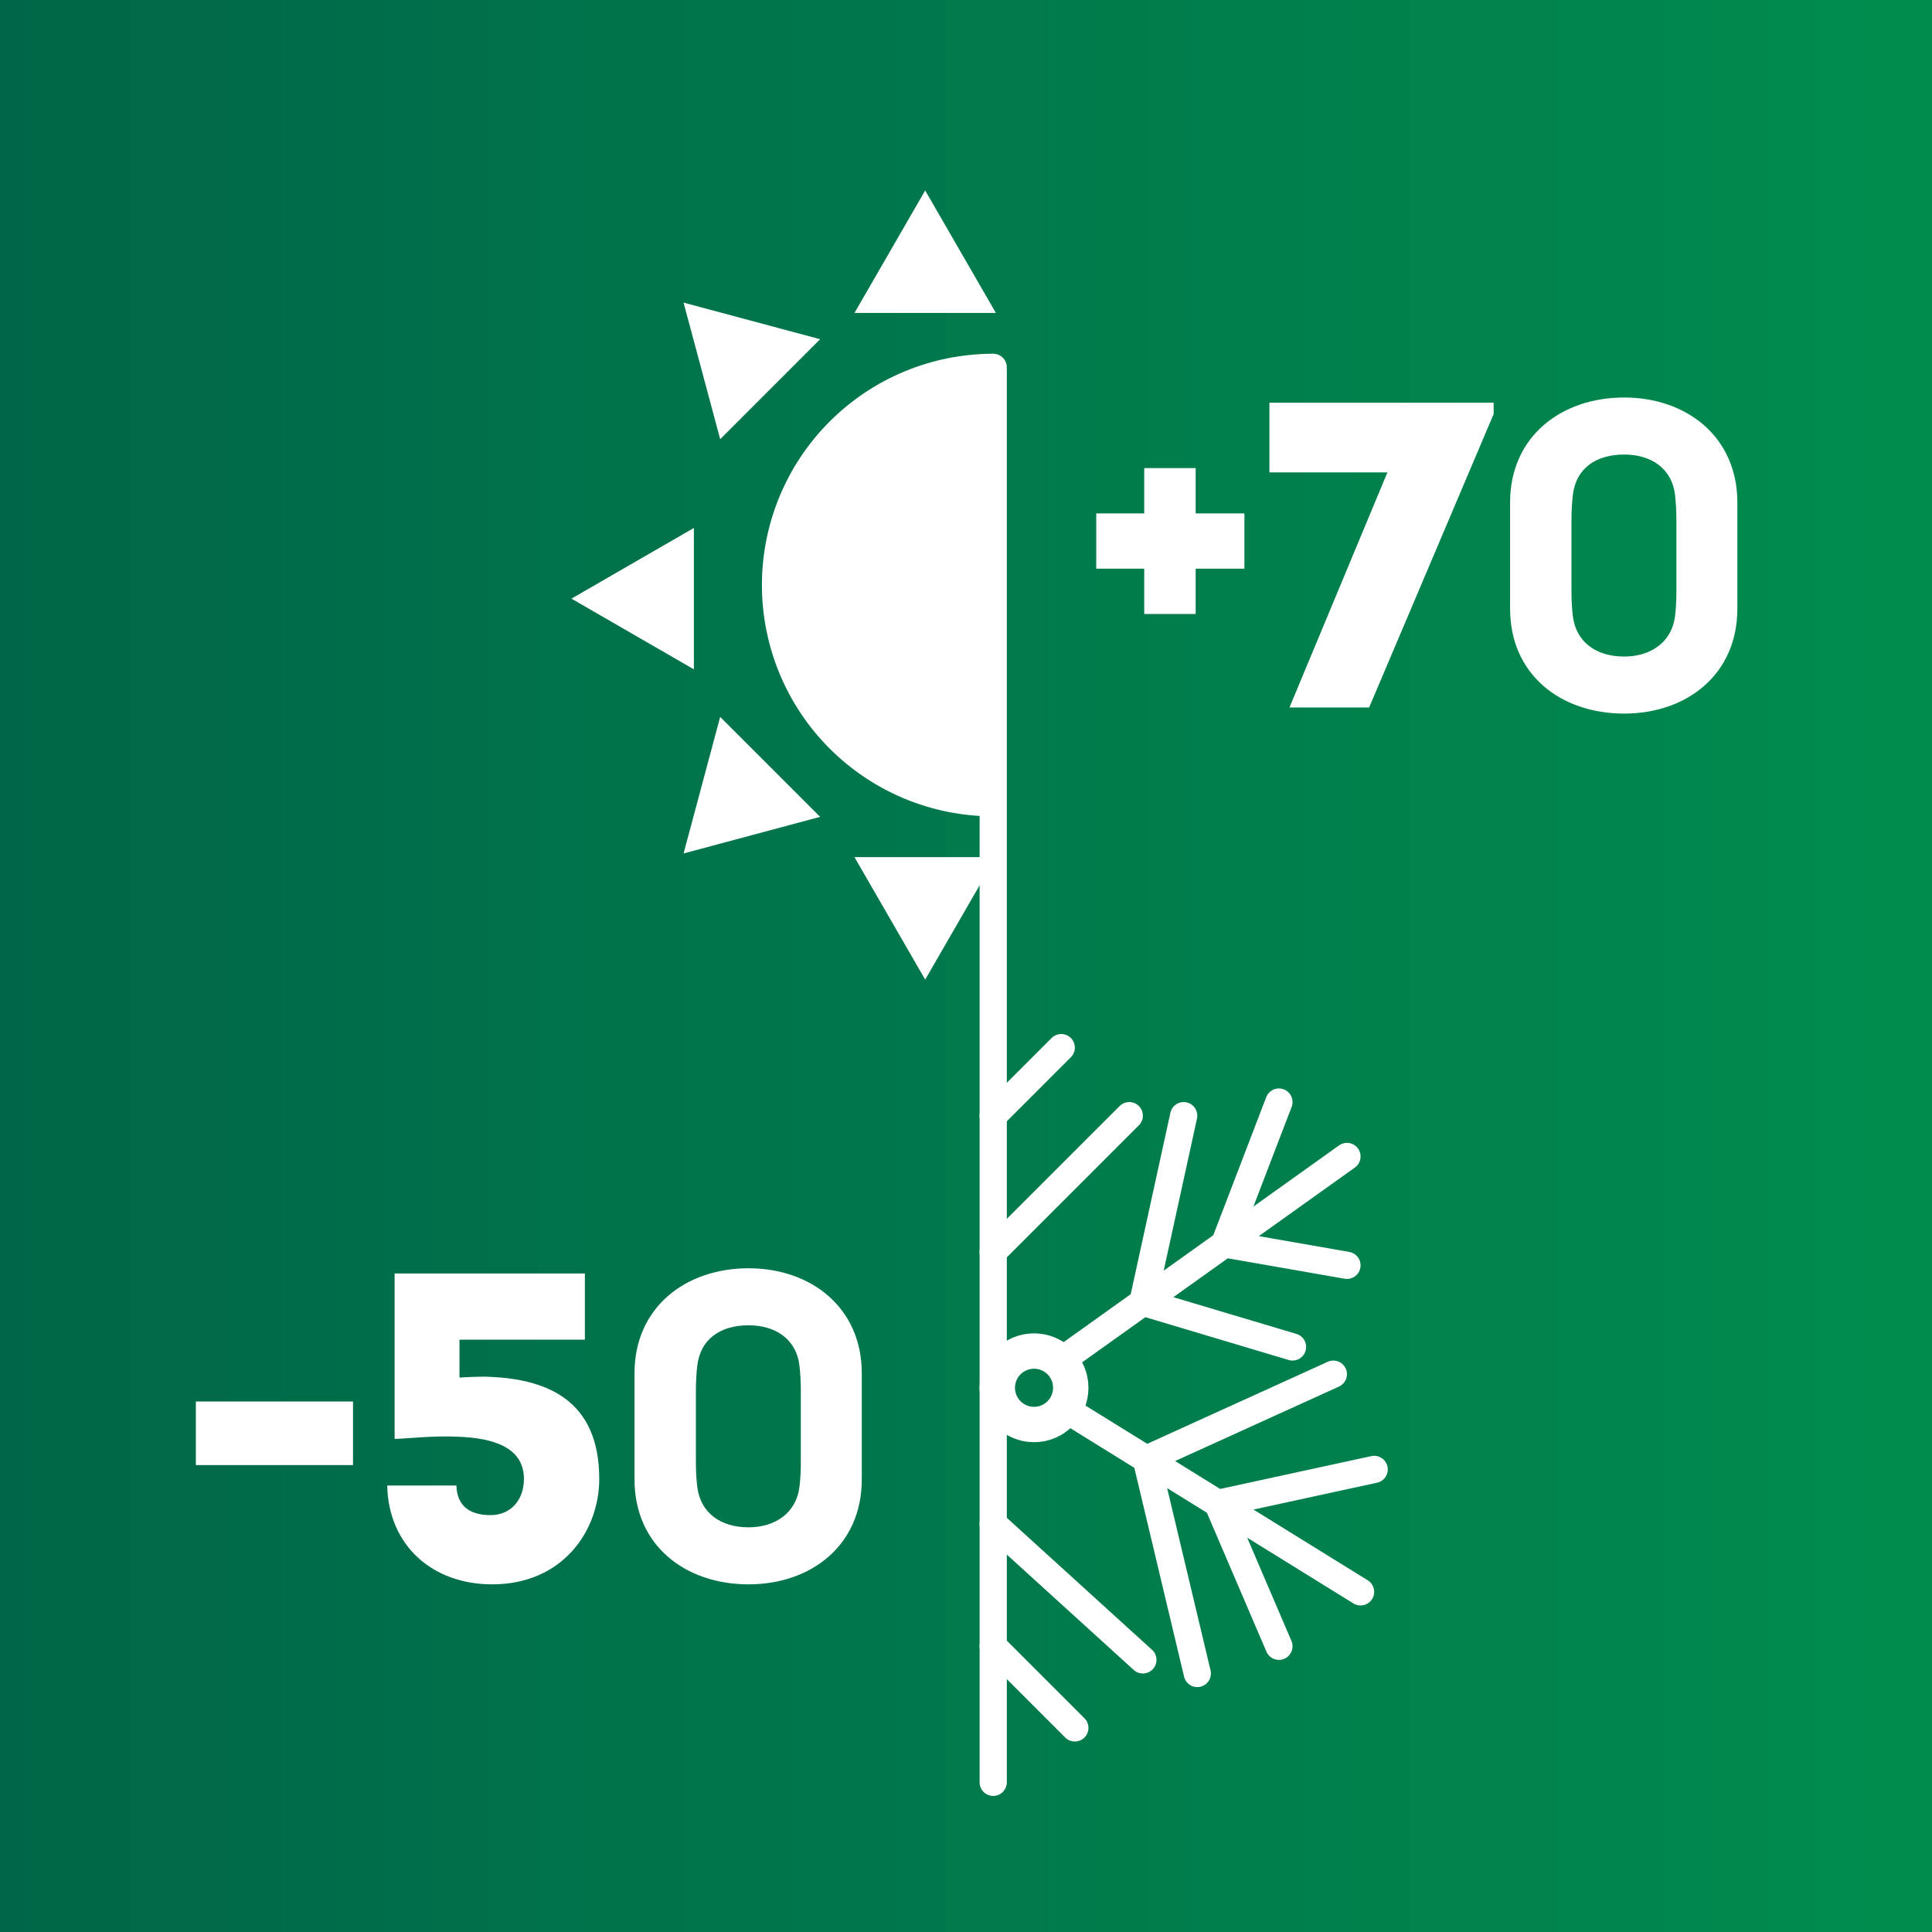
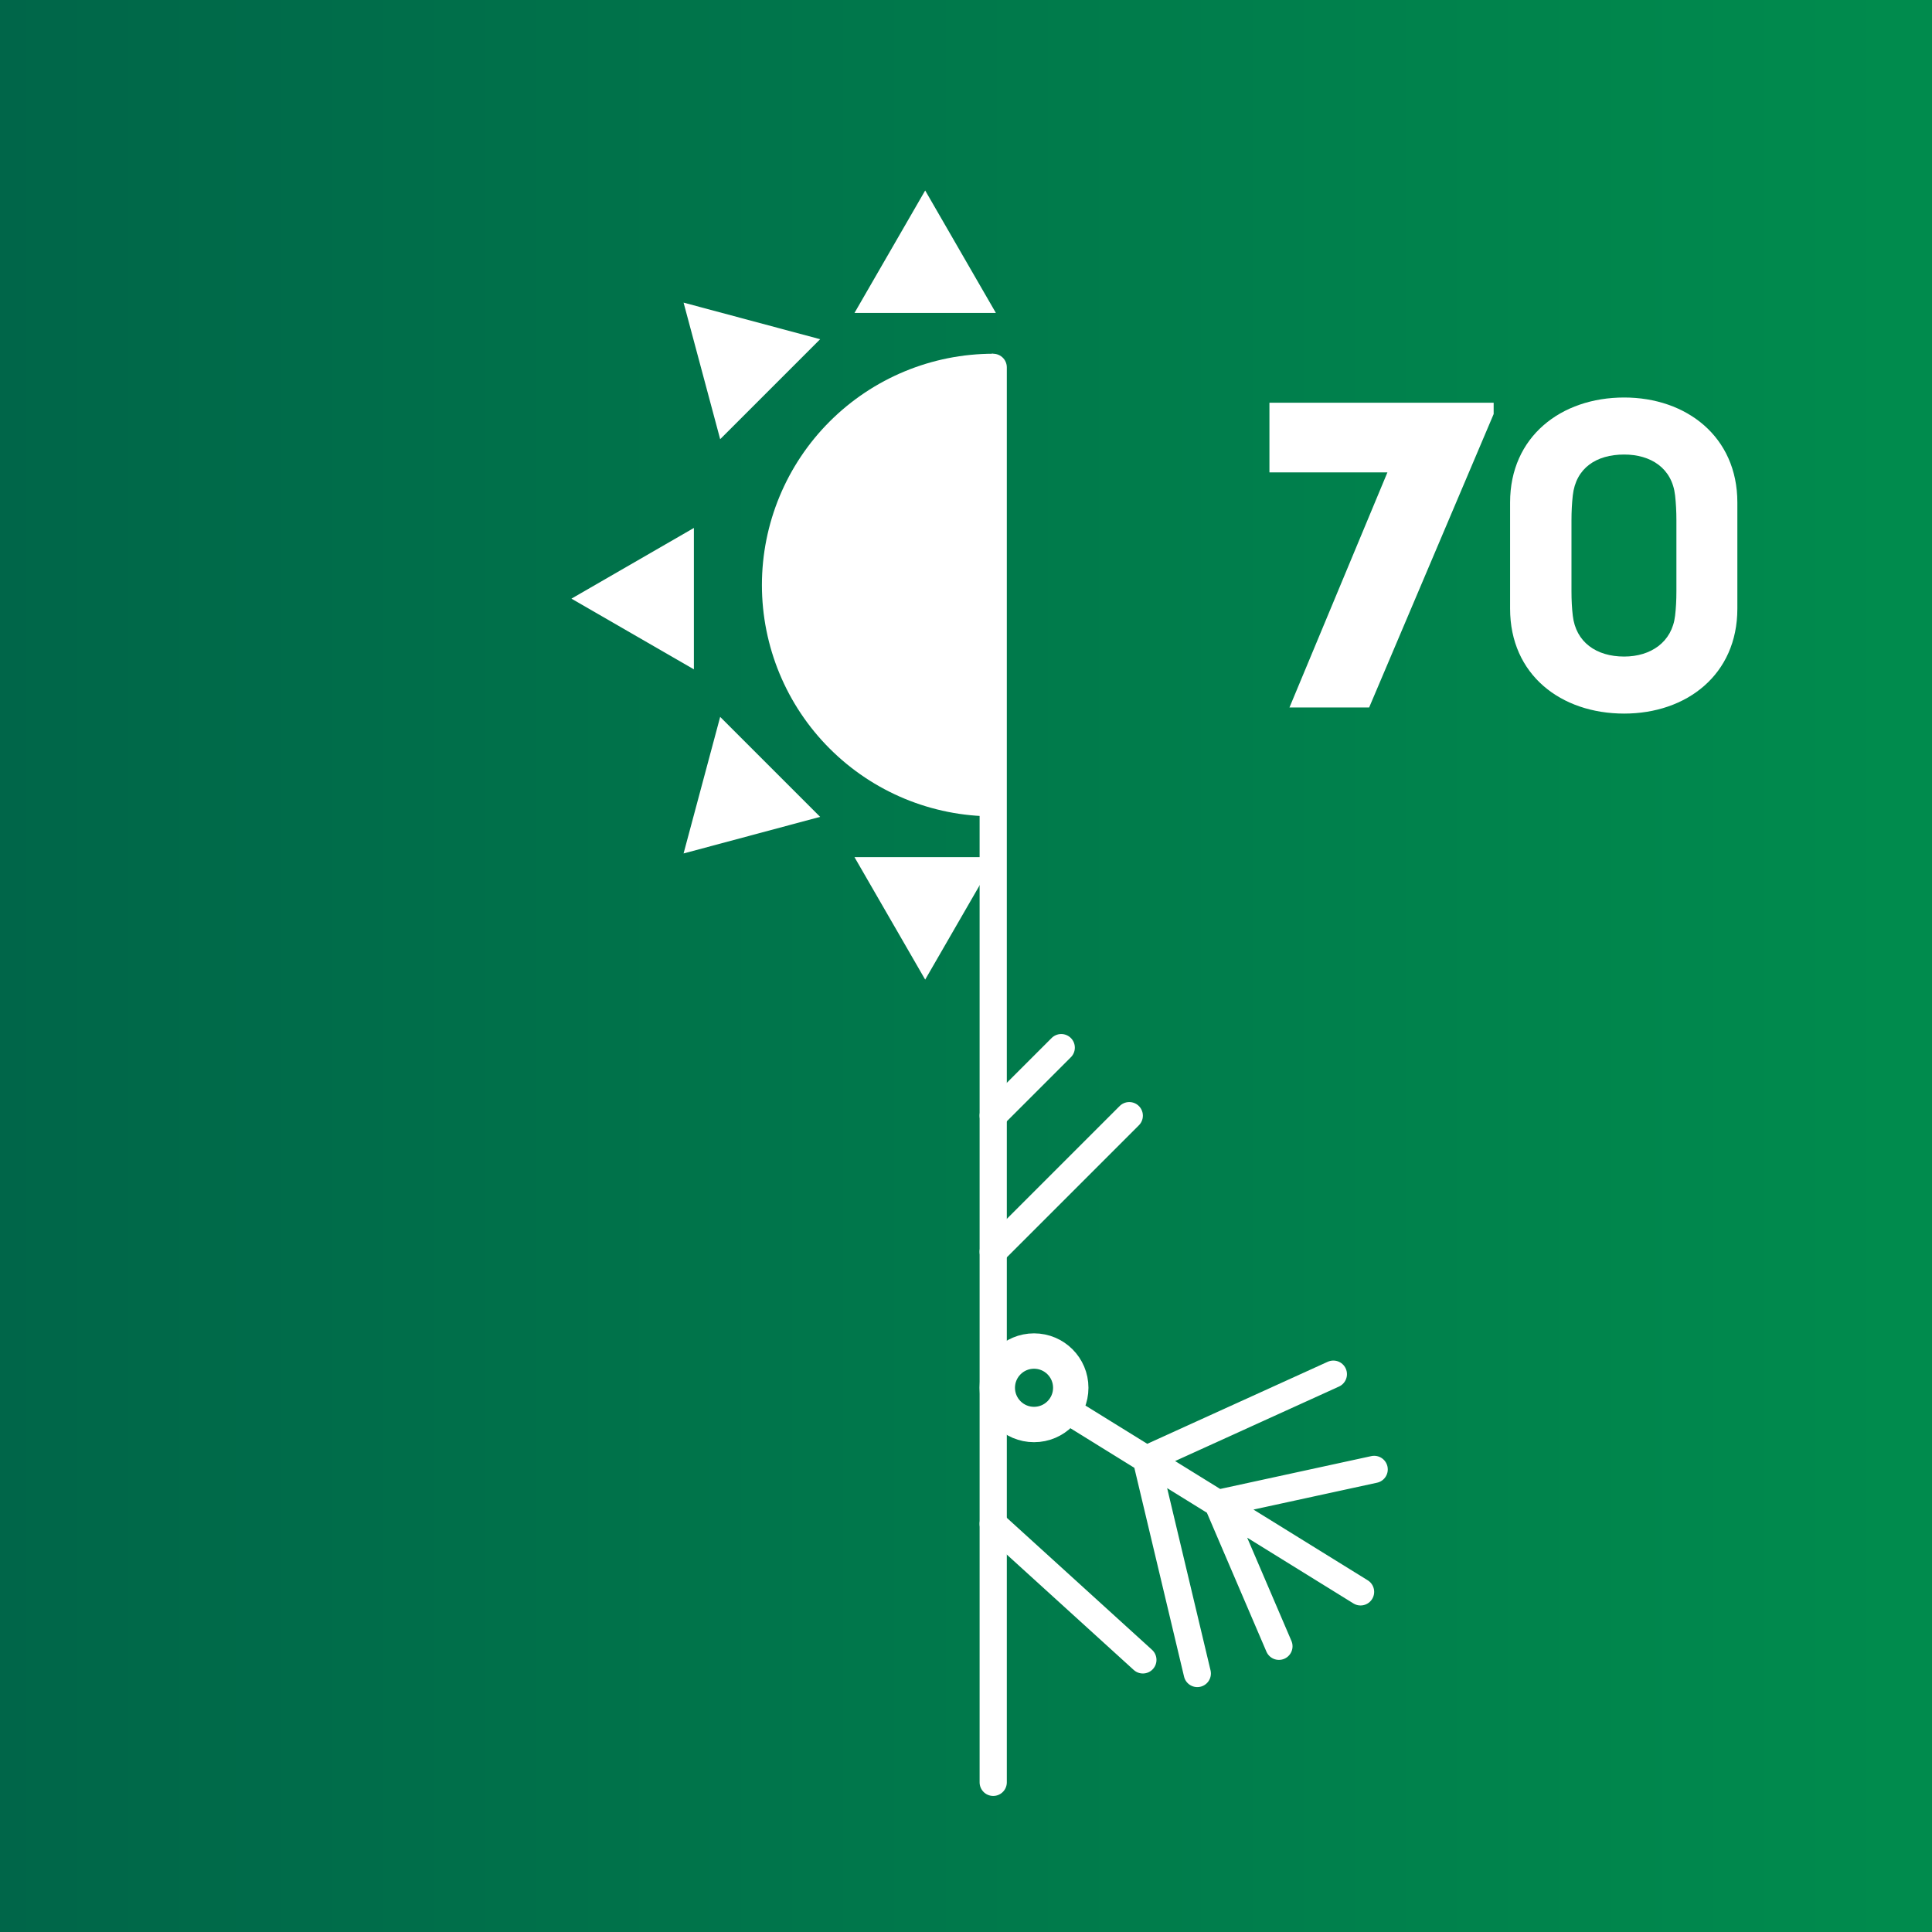
<svg xmlns="http://www.w3.org/2000/svg" width="71" height="71" viewBox="0 0 71 71" fill="none">
  <rect x="0" y="0" width="71" height="71" fill="#333333" stroke="none" />
  <rect width="71" height="71" rx="4" fill="white" />
  <rect width="71" height="71" fill="url(#paint0_linear_107_55)" />
  <line x1="36.5" y1="13.5" x2="36.5" y2="65.5" stroke="white" stroke-linecap="round" />
  <path d="M36.5 30C34.246 30 32.084 29.105 30.49 27.51C28.895 25.916 28 23.754 28 21.5C28 19.246 28.895 17.084 30.49 15.49C32.084 13.896 34.246 13 36.5 13V21.5V30Z" fill="white" />
  <path d="M34 7L36.598 11.5H31.402L34 7Z" fill="white" />
  <path d="M34 36L31.402 31.5L36.598 31.5L34 36Z" fill="white" />
  <path d="M25.121 31.364L26.466 26.345L30.14 30.019L25.121 31.364Z" fill="white" />
  <path d="M21 22L25.5 19.402L25.5 24.598L21 22Z" fill="white" />
  <path d="M25.121 11.121L30.14 12.466L26.466 16.14L25.121 11.121Z" fill="white" />
  <path d="M36.5 46L41.5 41" stroke="white" stroke-linecap="round" stroke-linejoin="round" />
  <path d="M36.5 41L39 38.5" stroke="white" stroke-linecap="round" stroke-linejoin="round" />
-   <path d="M36.5 60.5L39.5 63.5" stroke="white" stroke-linecap="round" stroke-linejoin="round" />
  <path d="M39.5 52L42.125 53.625M50 58.5L44.75 55.25M44.75 55.25L50.5 54M44.75 55.25L47 60.5M44.75 55.25L42.125 53.625M42.125 53.625L49 50.5M42.125 53.625L44 61.5" stroke="white" stroke-linecap="round" stroke-linejoin="round" />
-   <path d="M39 50L42 47.857M49.5 42.5L45 45.714M45 45.714L47 40.5M45 45.714L49.5 46.5M45 45.714L42 47.857M42 47.857L43.5 41M42 47.857L47.5 49.5" stroke="white" stroke-linecap="round" stroke-linejoin="round" />
  <path d="M36.5 56L42 61" stroke="white" stroke-linecap="round" stroke-linejoin="round" />
  <circle cx="38" cy="51" r="1.35" stroke="white" stroke-width="1.3" />
-   <path d="M40.286 20.898H42.05V22.564H43.94V20.898H45.732V18.868H43.94V17.202H42.05V18.868H40.286V20.898Z" fill="white" />
  <path d="M54.891 14.8H46.651V17.36H50.987L47.387 26H50.315L54.891 15.216V14.8ZM59.687 14.608C57.367 14.608 55.495 16.048 55.495 18.464V22.368C55.495 24.8 57.367 26.224 59.687 26.224C61.975 26.224 63.847 24.8 63.847 22.368V18.464C63.847 16.048 61.975 14.608 59.687 14.608ZM59.687 24.128C58.663 24.128 57.911 23.6 57.799 22.624C57.767 22.352 57.751 22.064 57.751 21.728V19.12C57.751 18.8 57.767 18.496 57.799 18.208C57.911 17.2 58.663 16.704 59.687 16.704C60.663 16.704 61.447 17.2 61.559 18.208C61.591 18.496 61.607 18.8 61.607 19.12V21.728C61.607 22.064 61.591 22.352 61.559 22.624C61.447 23.6 60.663 24.128 59.687 24.128Z" fill="white" />
-   <path d="M7.197 53.84H12.973V51.504H7.197V53.84ZM16.886 49.232H21.494V46.8H14.502V52.88C15.03 52.864 15.958 52.752 16.854 52.8C18.086 52.848 19.254 53.168 19.254 54.352C19.254 55.104 18.79 55.68 18.022 55.68C17.27 55.68 16.79 55.344 16.774 54.592H14.23C14.278 56.816 15.91 58.224 18.086 58.224C20.694 58.224 22.022 56.24 22.022 54.352C22.022 51.472 20.134 50.64 17.798 50.592C17.494 50.592 17.19 50.608 16.886 50.624V49.232ZM27.51 46.608C25.19 46.608 23.318 48.048 23.318 50.464V54.368C23.318 56.8 25.19 58.224 27.51 58.224C29.798 58.224 31.67 56.8 31.67 54.368V50.464C31.67 48.048 29.798 46.608 27.51 46.608ZM27.51 56.128C26.486 56.128 25.734 55.6 25.622 54.624C25.59 54.352 25.574 54.064 25.574 53.728V51.12C25.574 50.8 25.59 50.496 25.622 50.208C25.734 49.2 26.486 48.704 27.51 48.704C28.486 48.704 29.27 49.2 29.382 50.208C29.414 50.496 29.43 50.8 29.43 51.12V53.728C29.43 54.064 29.414 54.352 29.382 54.624C29.27 55.6 28.486 56.128 27.51 56.128Z" fill="white" />
  <defs>
    <linearGradient id="paint0_linear_107_55" x1="0" y1="39" x2="69.5" y2="39" gradientUnits="userSpaceOnUse">
      <stop stop-color="#006649" />
      <stop offset="1" stop-color="#008B4D" />
    </linearGradient>
  </defs>
</svg>